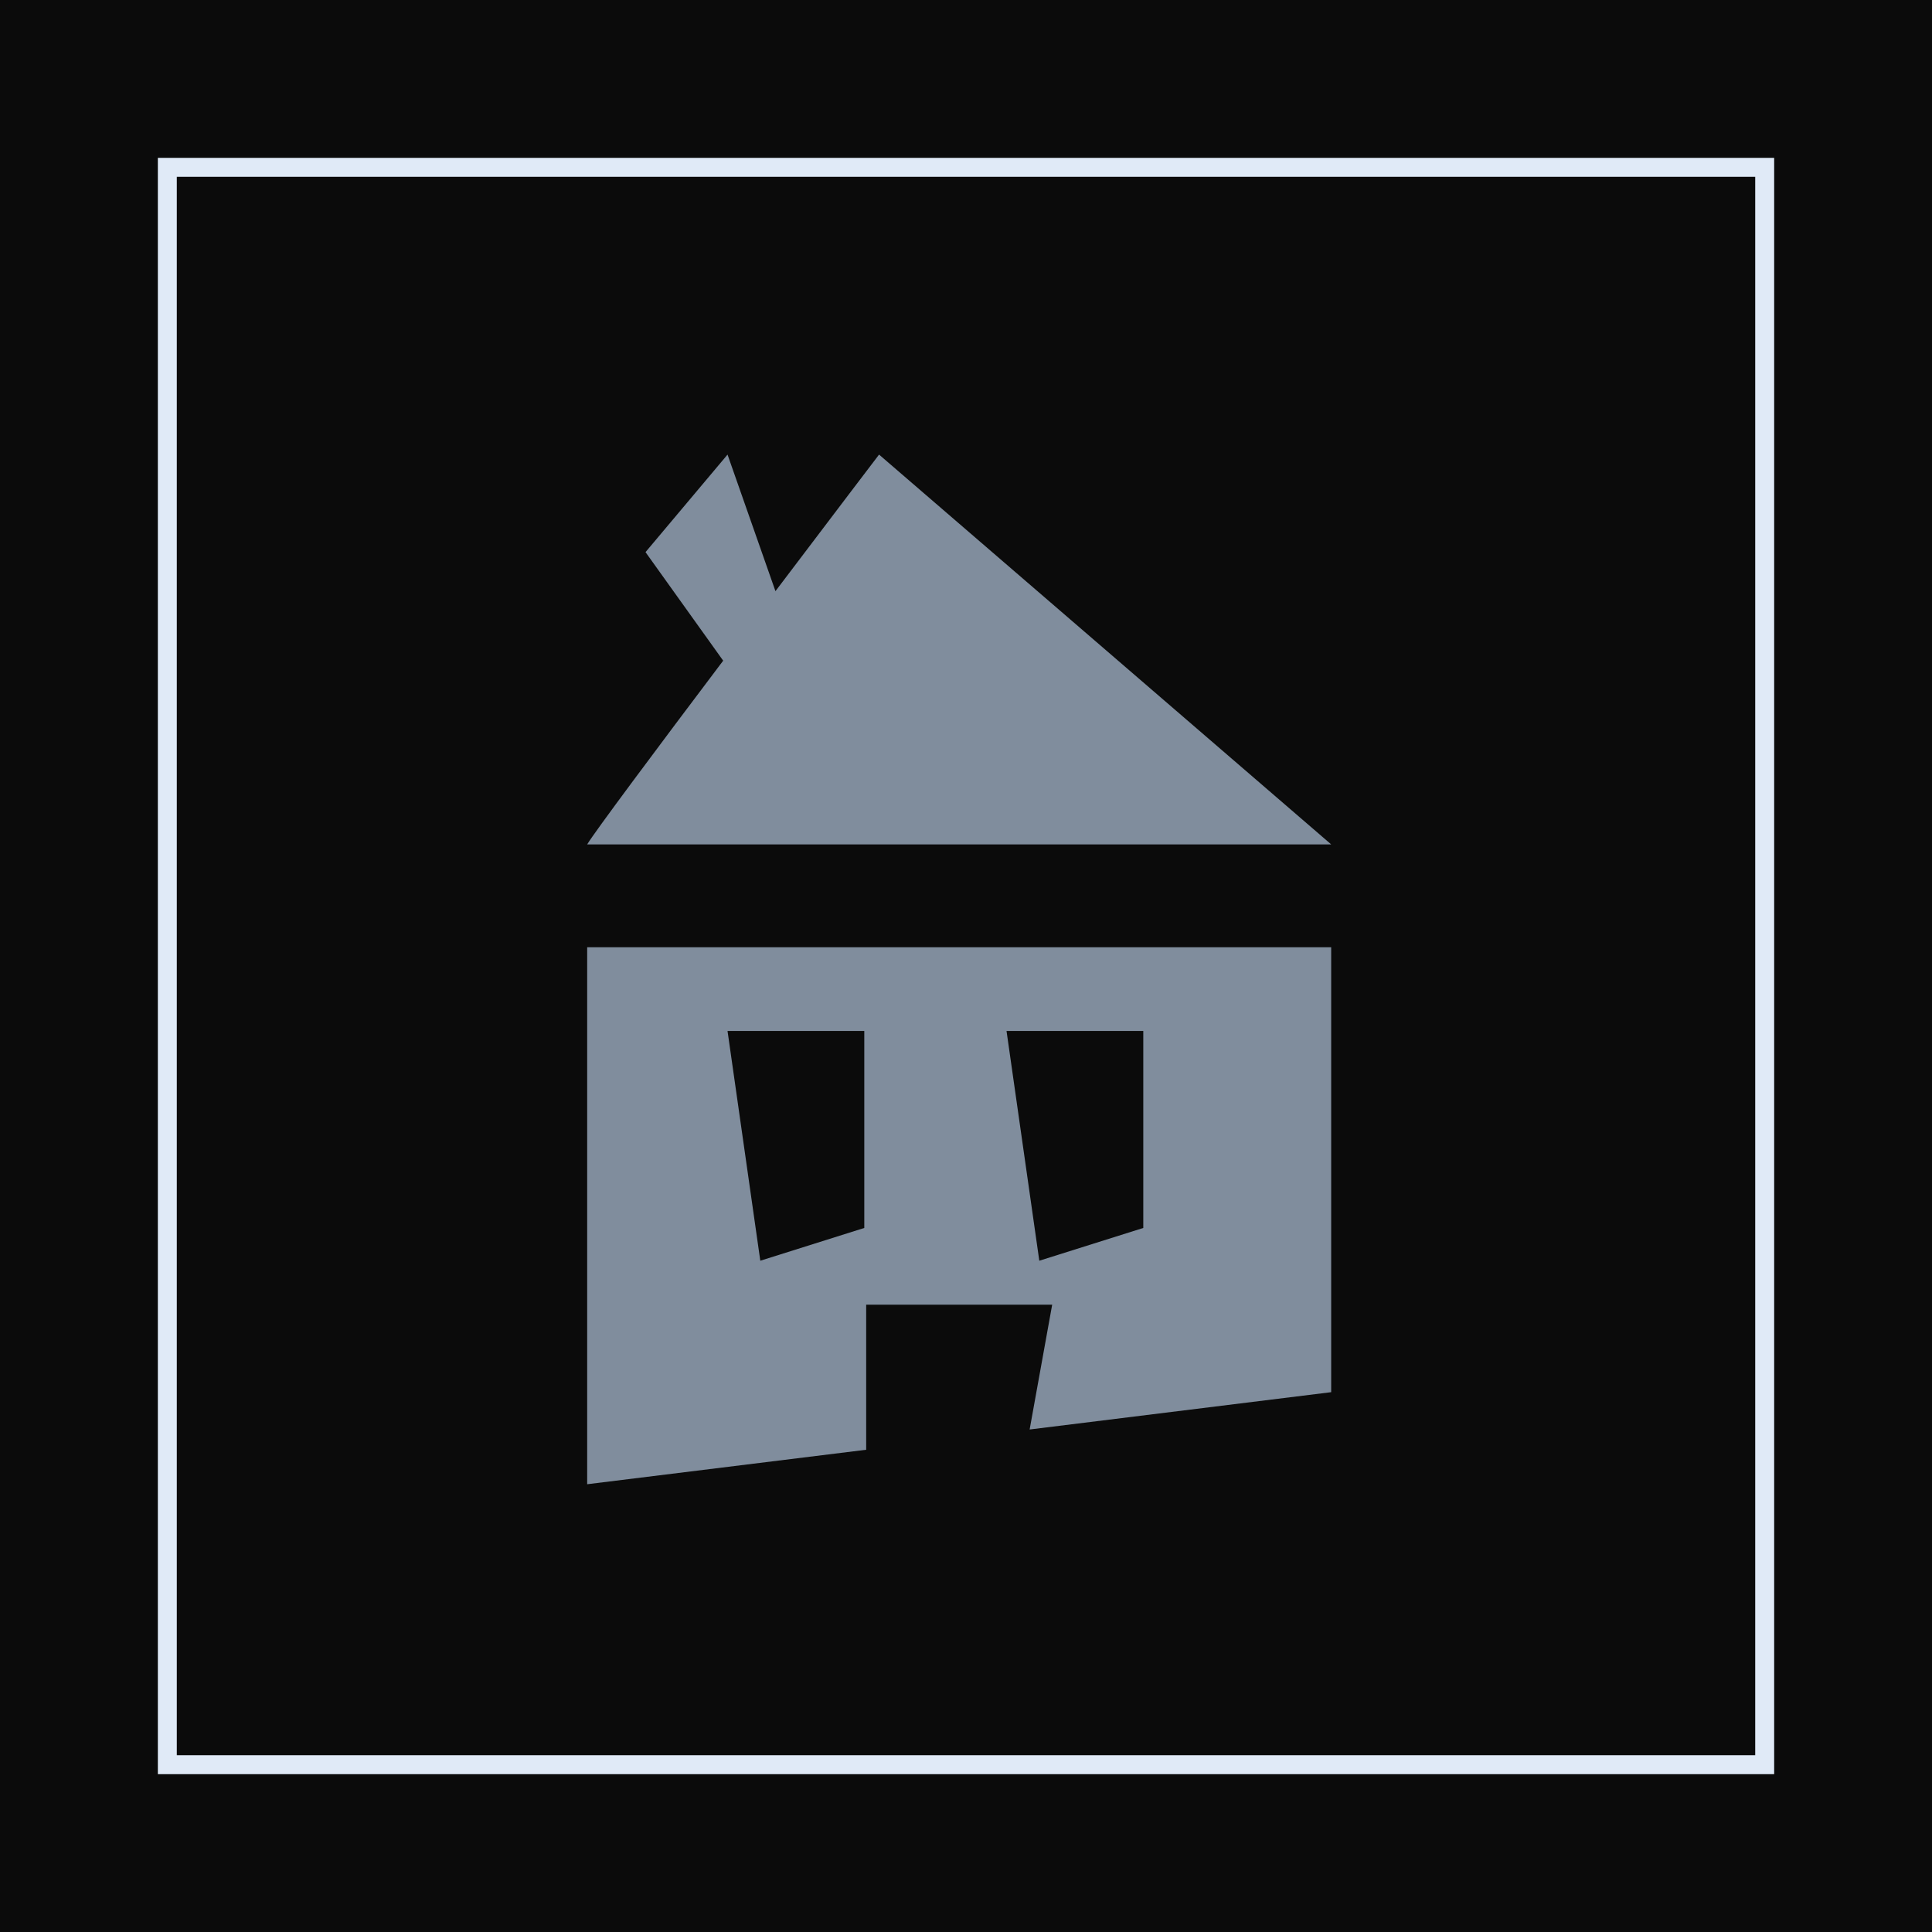
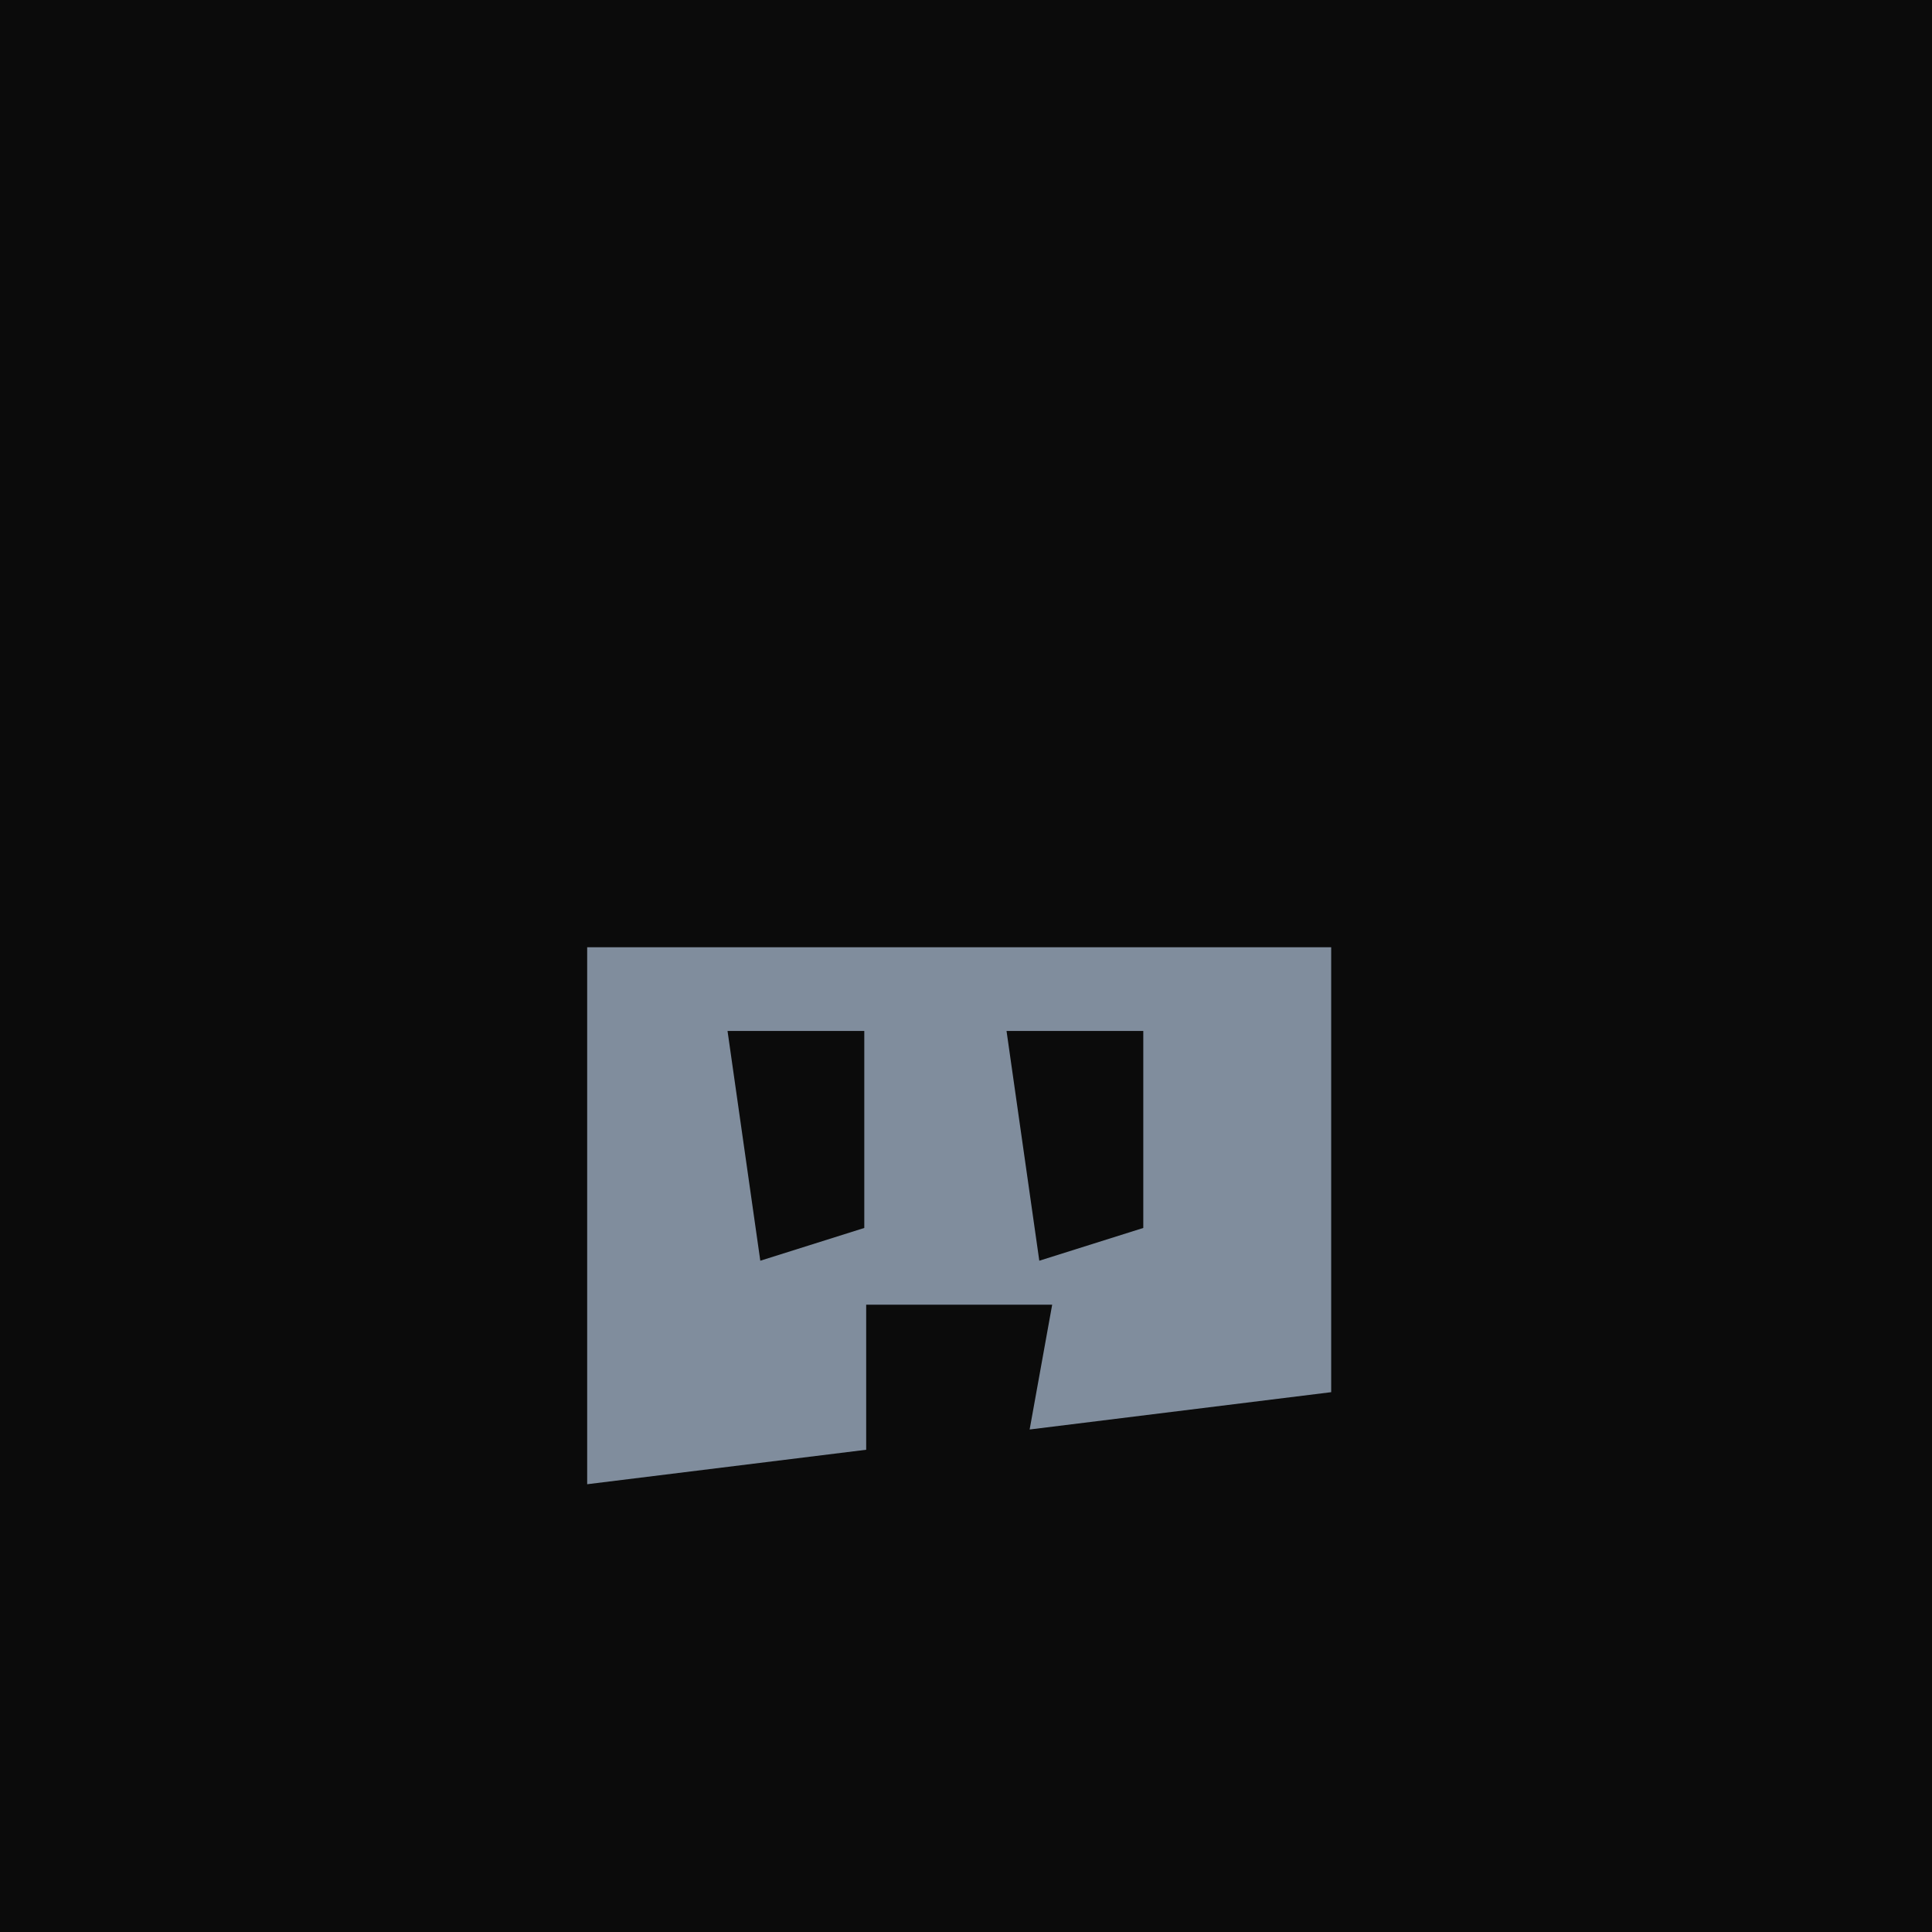
<svg xmlns="http://www.w3.org/2000/svg" width="102" height="102" viewBox="0 0 102 102" fill="none">
  <rect x="0.5" y="0.5" width="101" height="101" fill="#0B0B0B" stroke="#0B0B0B" />
-   <rect x="8.834" y="8.834" width="84.333" height="84.333" fill="#0B0B0B" stroke="#E0EAF7" />
-   <path d="M70.28 44.58L46.41 24C46.41 24 43.92 27.27 40.94 31.21L38.41 24L34.08 29.15L38.18 34.88C34.7 39.49 31.36 43.97 31 44.58H70.28Z" fill="#808D9D" />
  <path d="M31 50V78.36L45.73 76.54V68.88H55.55L54.36 75.47L70.28 73.5V50.01H31V50ZM45.63 64.83L40.14 66.56L38.41 54.43H45.63V64.83ZM60.36 64.83L54.87 66.56L53.14 54.43H60.36V64.83Z" fill="#808D9D" />
</svg>